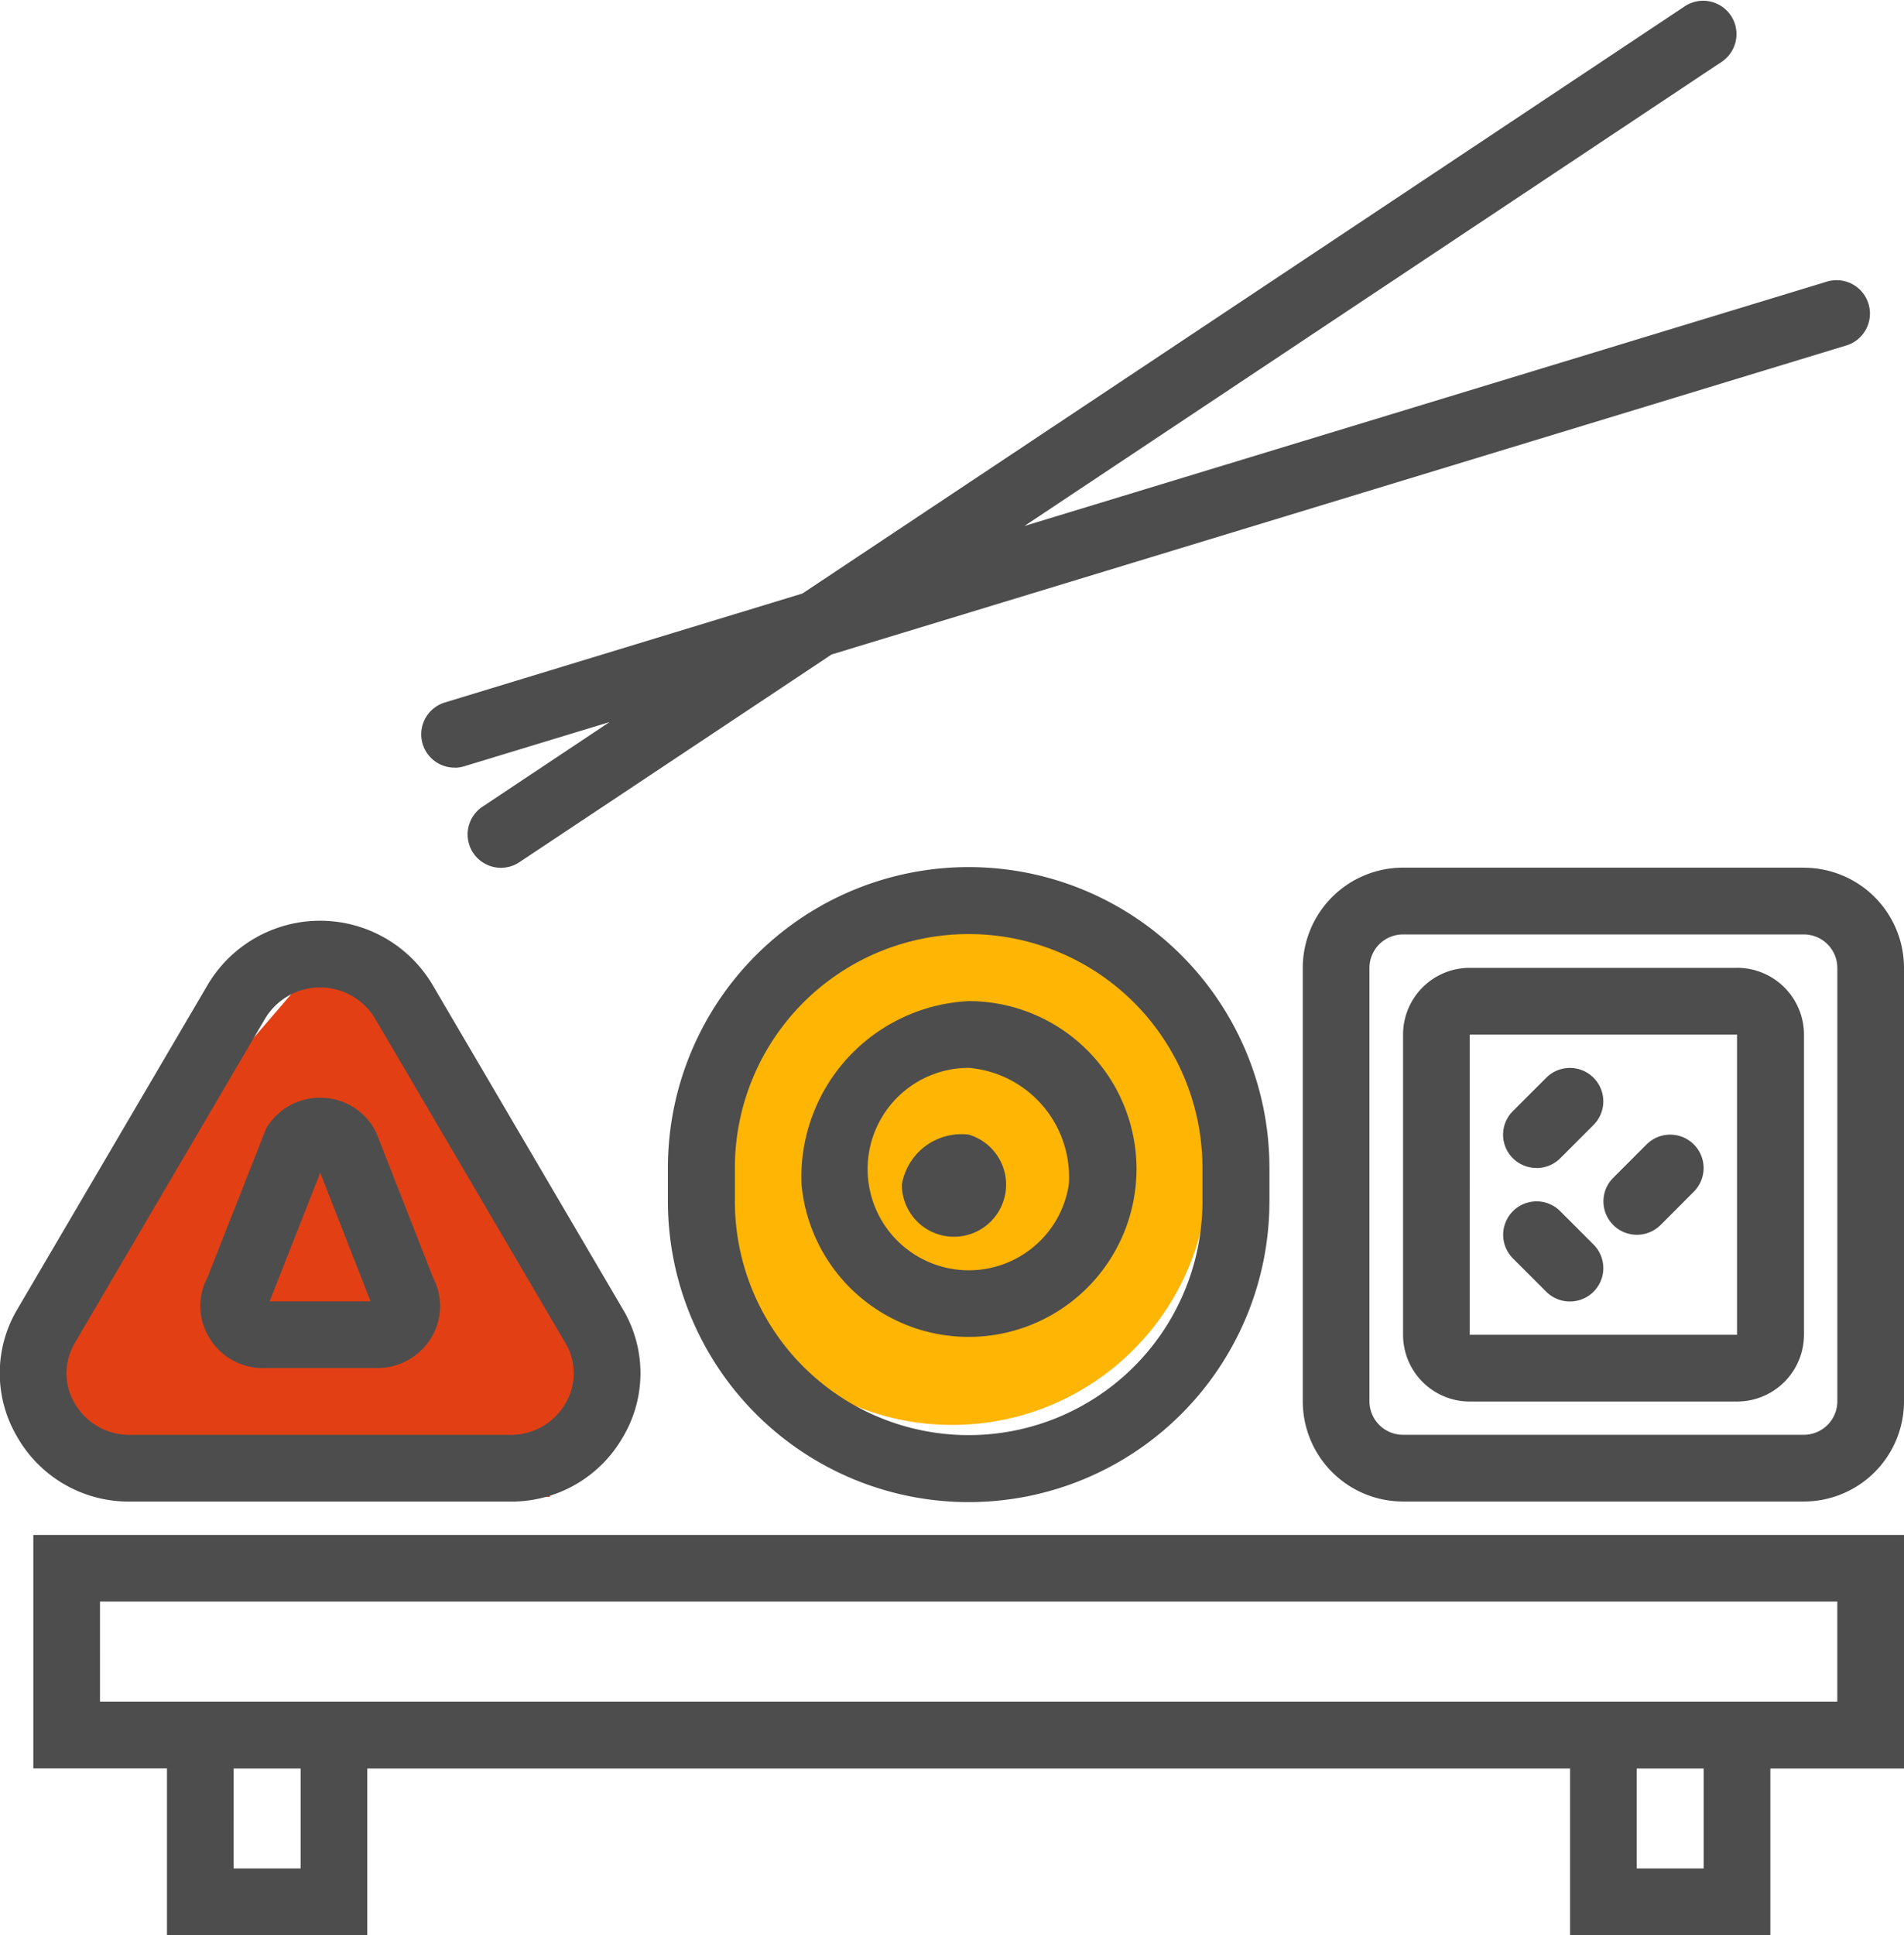
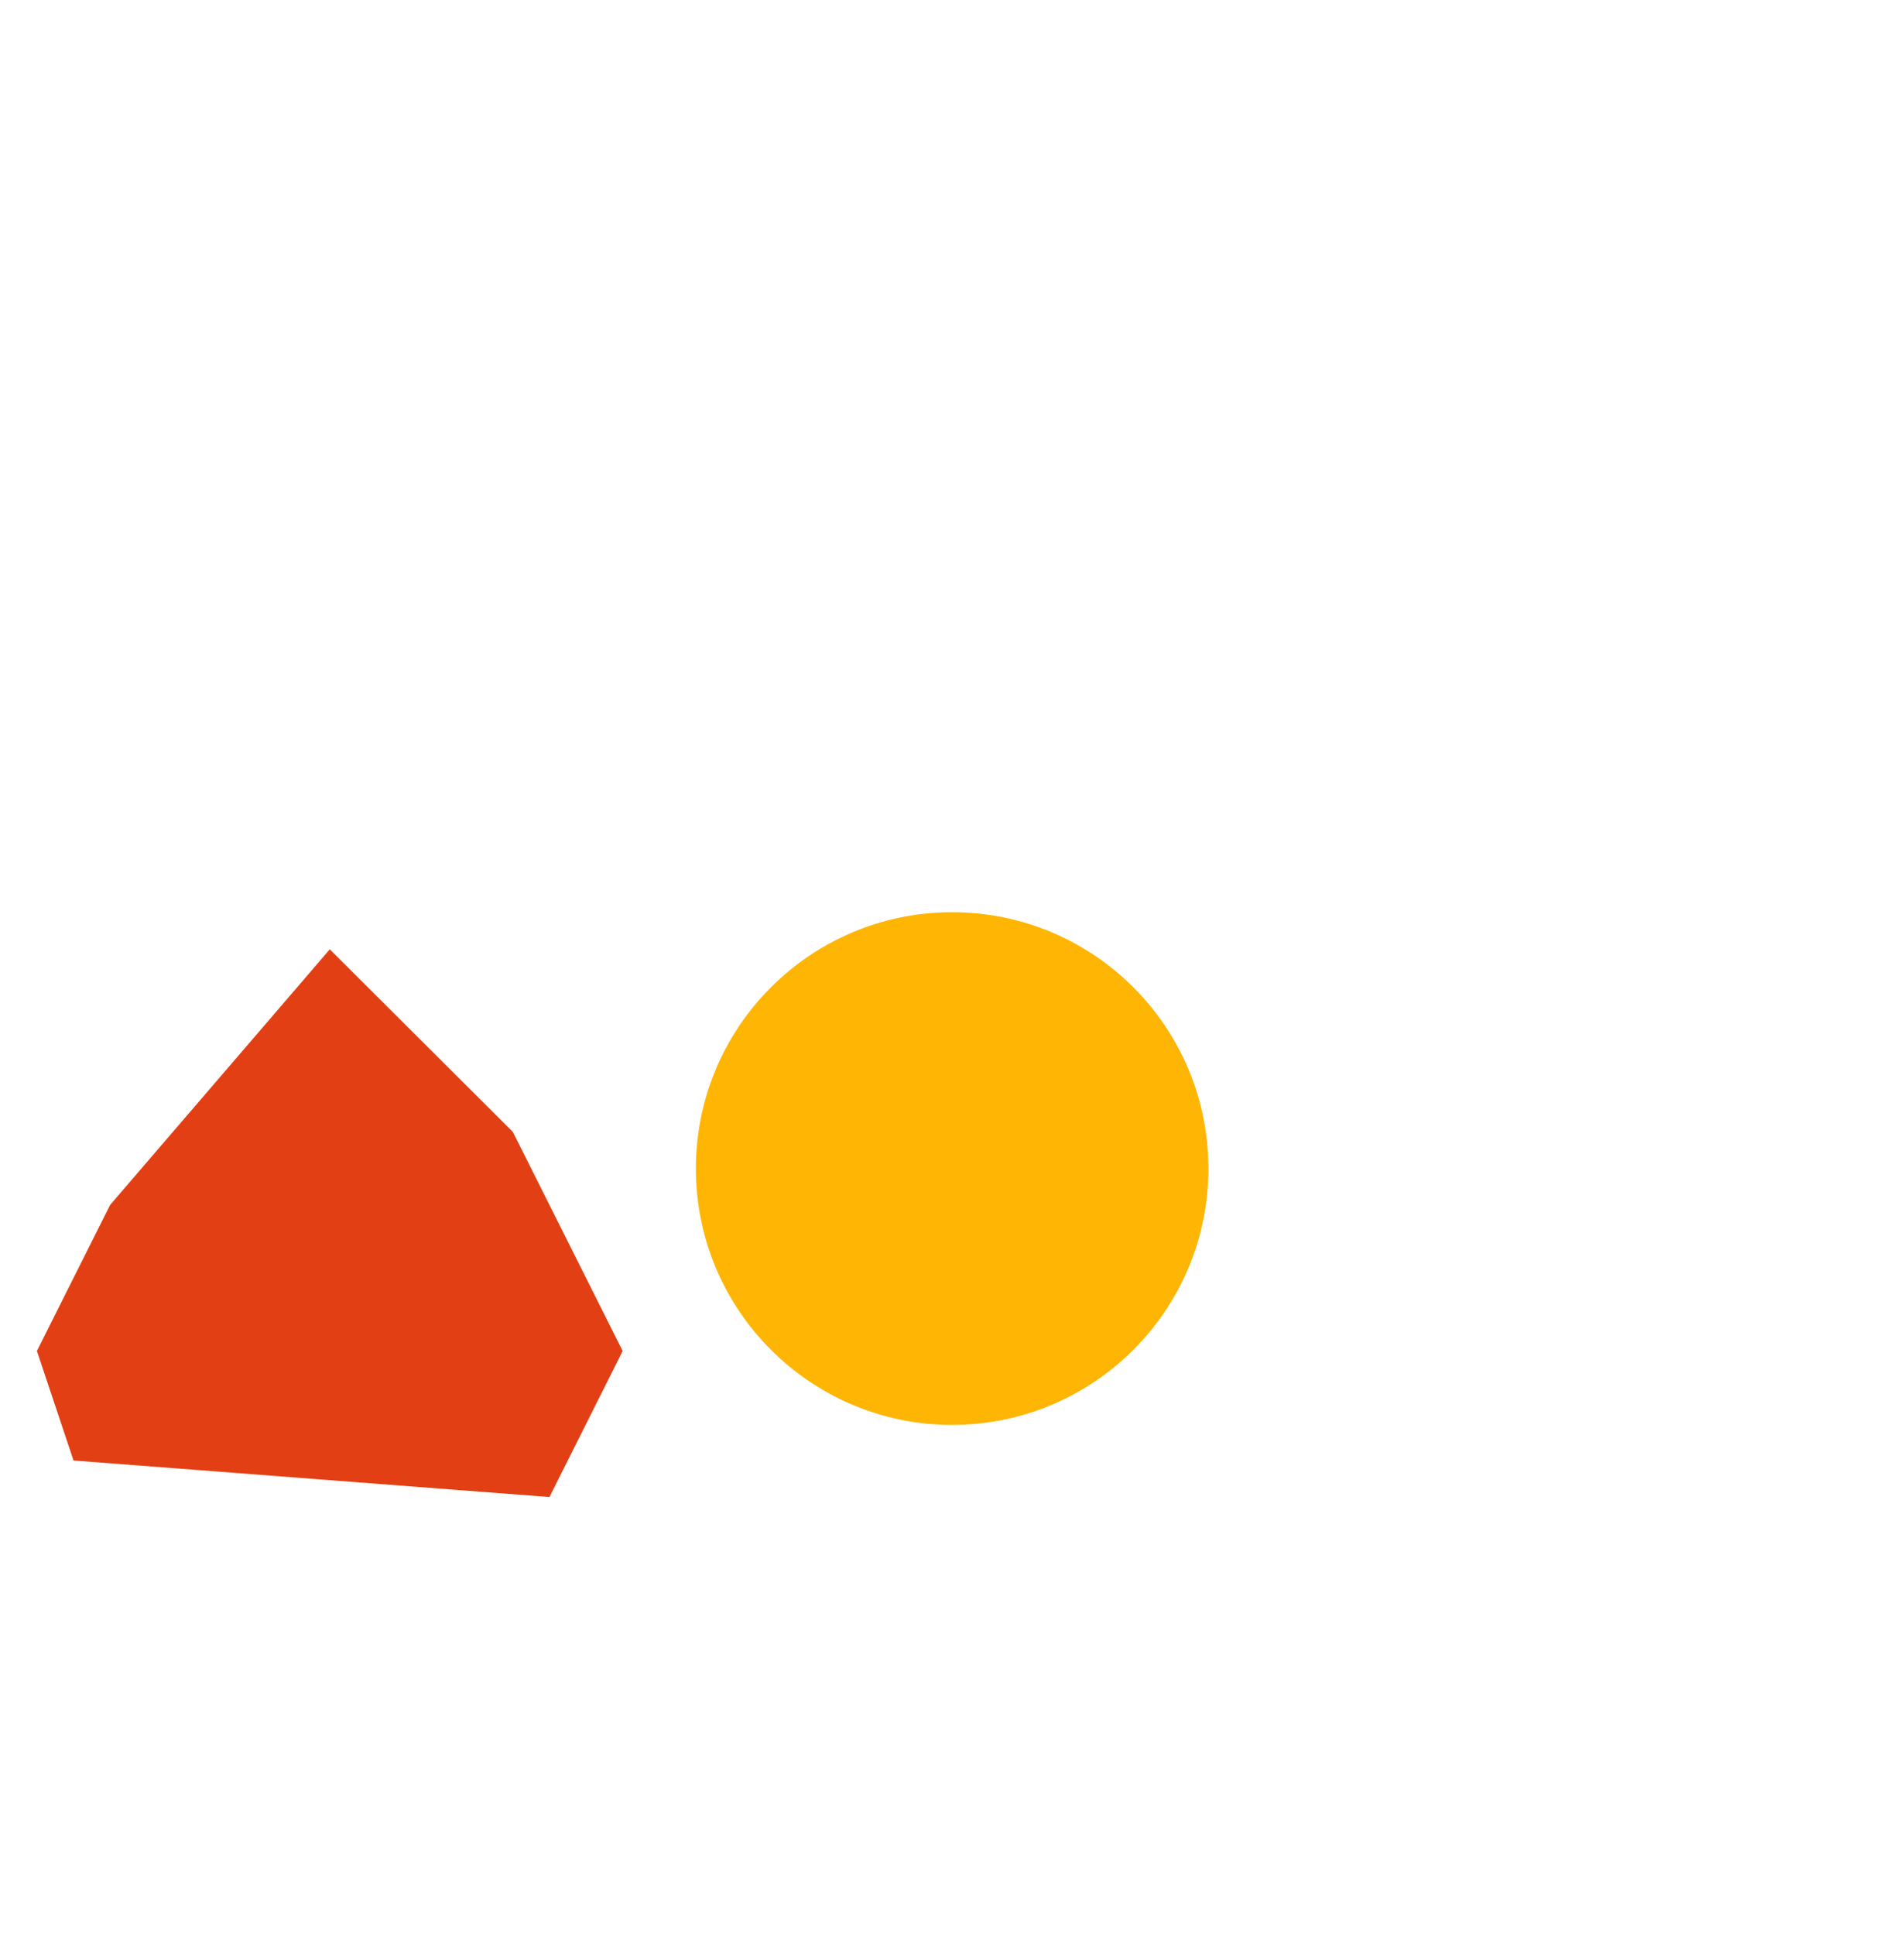
<svg xmlns="http://www.w3.org/2000/svg" width="99.953" height="101.563" viewBox="0 0 63.97 65">
  <defs>
    <style>
      .cls-1 {
        fill: #ffb503;
      }

      .cls-2 {
        fill: #e24014;
      }

      .cls-2, .cls-3 {
        fill-rule: evenodd;
      }

      .cls-3 {
        fill: #4d4d4d;
      }
    </style>
  </defs>
  <circle class="cls-1" cx="31.99" cy="39.25" r="8.61" />
  <path class="cls-2" d="M1514.11,961.886l-7.38,8.585-2.46,4.906,1.23,3.679,15.99,1.227,2.46-4.906-3.69-7.359Z" transform="translate(-1503.03 -930)" />
-   <path id="Forma_1" data-name="Forma 1" class="cls-3" d="M1507.39,980.435h12.79a4.31,4.31,0,0,0,3.79-2.186,4.2,4.2,0,0,0-.02-4.286l-6.39-10.888a4.39,4.39,0,0,0-7.55,0l-6.39,10.888a4.2,4.2,0,0,0-.02,4.286A4.31,4.31,0,0,0,1507.39,980.435Zm-1.84-5.338,6.39-10.888a2.154,2.154,0,0,1,3.69,0l6.39,10.888a1.987,1.987,0,0,1,.01,2.038,2.113,2.113,0,0,1-1.85,1.059h-12.79a2.116,2.116,0,0,1-1.85-1.059A1.987,1.987,0,0,1,1505.55,975.1Zm-1.4,14.3h4.49V995h6.73v-5.6h40.41V995h6.73v-5.6H1567v-7.844h-62.85V989.4Zm8.98,3.362h-2.25V989.4h2.25v3.362Zm47.14,0h-2.25V989.4h2.25v3.362Zm-53.88-8.965h58.37v3.362h-58.37V983.8Zm19.08-14.566v1.12a10.105,10.105,0,0,0,20.21,0v-1.12A10.105,10.105,0,0,0,1525.47,969.23Zm17.96,0v1.12a7.855,7.855,0,0,1-15.71,0v-1.12A7.855,7.855,0,0,1,1543.43,969.23Zm20.21-10.085h-13.47a3.369,3.369,0,0,0-3.37,3.362v14.567a3.368,3.368,0,0,0,3.37,3.361h13.47a3.366,3.366,0,0,0,3.36-3.361V962.507A3.366,3.366,0,0,0,1563.64,959.145Zm1.12,17.929a1.126,1.126,0,0,1-1.12,1.12h-13.47a1.128,1.128,0,0,1-1.13-1.12V962.507a1.128,1.128,0,0,1,1.13-1.121h13.47a1.126,1.126,0,0,1,1.12,1.121v14.567Zm-52.9-1.121h3.85a2.126,2.126,0,0,0,1.83-1.052,2.062,2.062,0,0,0,.04-1.986l-1.9-4.847-0.08-.159a2.082,2.082,0,0,0-1.81-1.035h0a2.085,2.085,0,0,0-1.82,1.036l-1.97,5a2.035,2.035,0,0,0,.04,1.986A2.1,2.1,0,0,0,1511.86,975.953Zm1.93-6.562,1.69,4.321h-3.39Zm16.17,0.4a5.639,5.639,0,1,0,5.61-6.163A5.915,5.915,0,0,0,1529.96,969.79Zm8.98,0a3.4,3.4,0,1,1-3.37-3.922A3.68,3.68,0,0,1,1538.94,969.79Zm-3.37-1.681a1.751,1.751,0,1,1-2.24,1.681A2.031,2.031,0,0,1,1535.57,968.109Zm25.82-5.6h-8.98a2.24,2.24,0,0,0-2.24,2.241v10.084a2.241,2.241,0,0,0,2.24,2.242h8.98a2.249,2.249,0,0,0,2.25-2.242V964.748A2.249,2.249,0,0,0,1561.39,962.507Zm0,12.325h-8.98V964.748h8.98v10.084Zm-6.73-5.6a1.129,1.129,0,0,0,.79-0.328l1.12-1.121a1.122,1.122,0,1,0-1.59-1.584l-1.12,1.12a1.117,1.117,0,0,0,0,1.585A1.13,1.13,0,0,0,1554.66,969.23Zm0.32,4.154a1.13,1.13,0,0,0,.8.328,1.121,1.121,0,0,0,.79-1.913l-1.12-1.12a1.122,1.122,0,0,0-1.59,1.584Zm2.25-2.241a1.127,1.127,0,0,0,1.59,0l1.12-1.121a1.122,1.122,0,0,0-1.59-1.584l-1.12,1.12A1.117,1.117,0,0,0,1557.23,971.143Zm-38.92-15.36a1.093,1.093,0,0,0,.32-0.049l4.88-1.484-4.27,2.843a1.12,1.12,0,0,0,.62,2.052,1.122,1.122,0,0,0,.62-0.188l10.49-6.977,34.12-10.388a1.121,1.121,0,0,0-.66-2.142l-26.98,8.213,23.44-15.6a1.12,1.12,0,0,0-1.24-1.865l-29.66,19.734-12.01,3.659A1.118,1.118,0,0,0,1518.31,955.783Z" transform="translate(-1503.03 -930)" />
</svg>